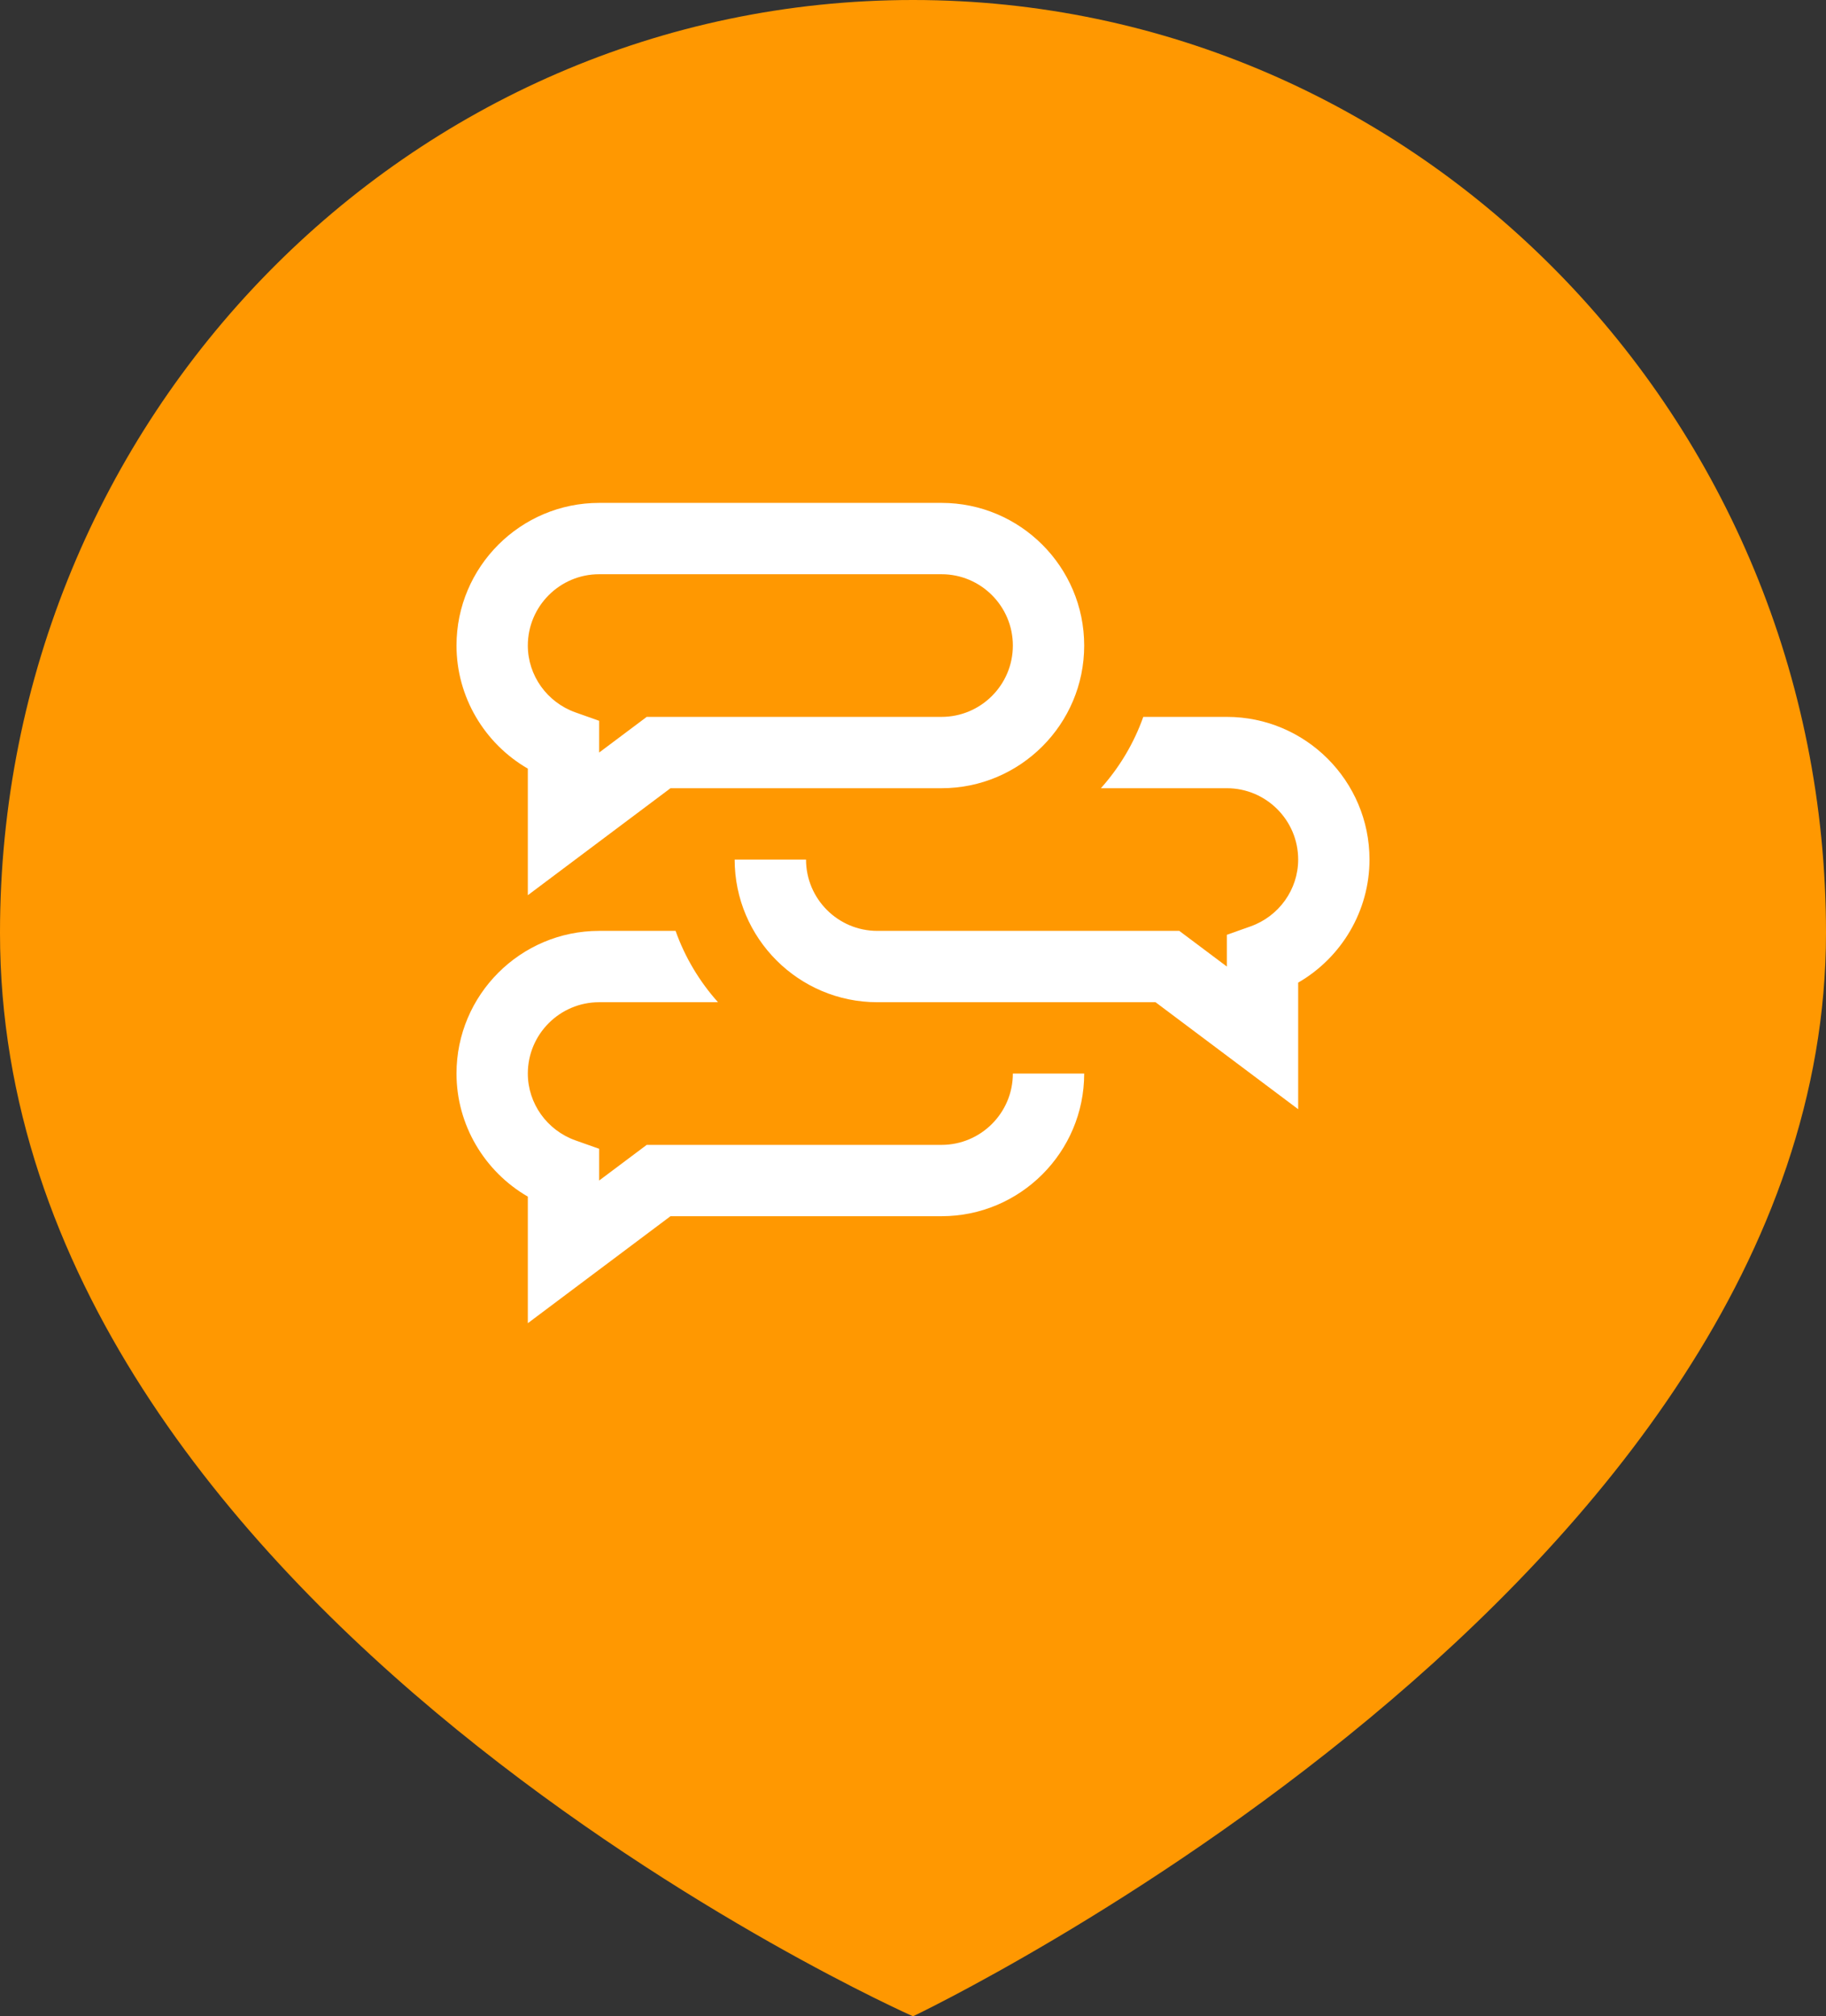
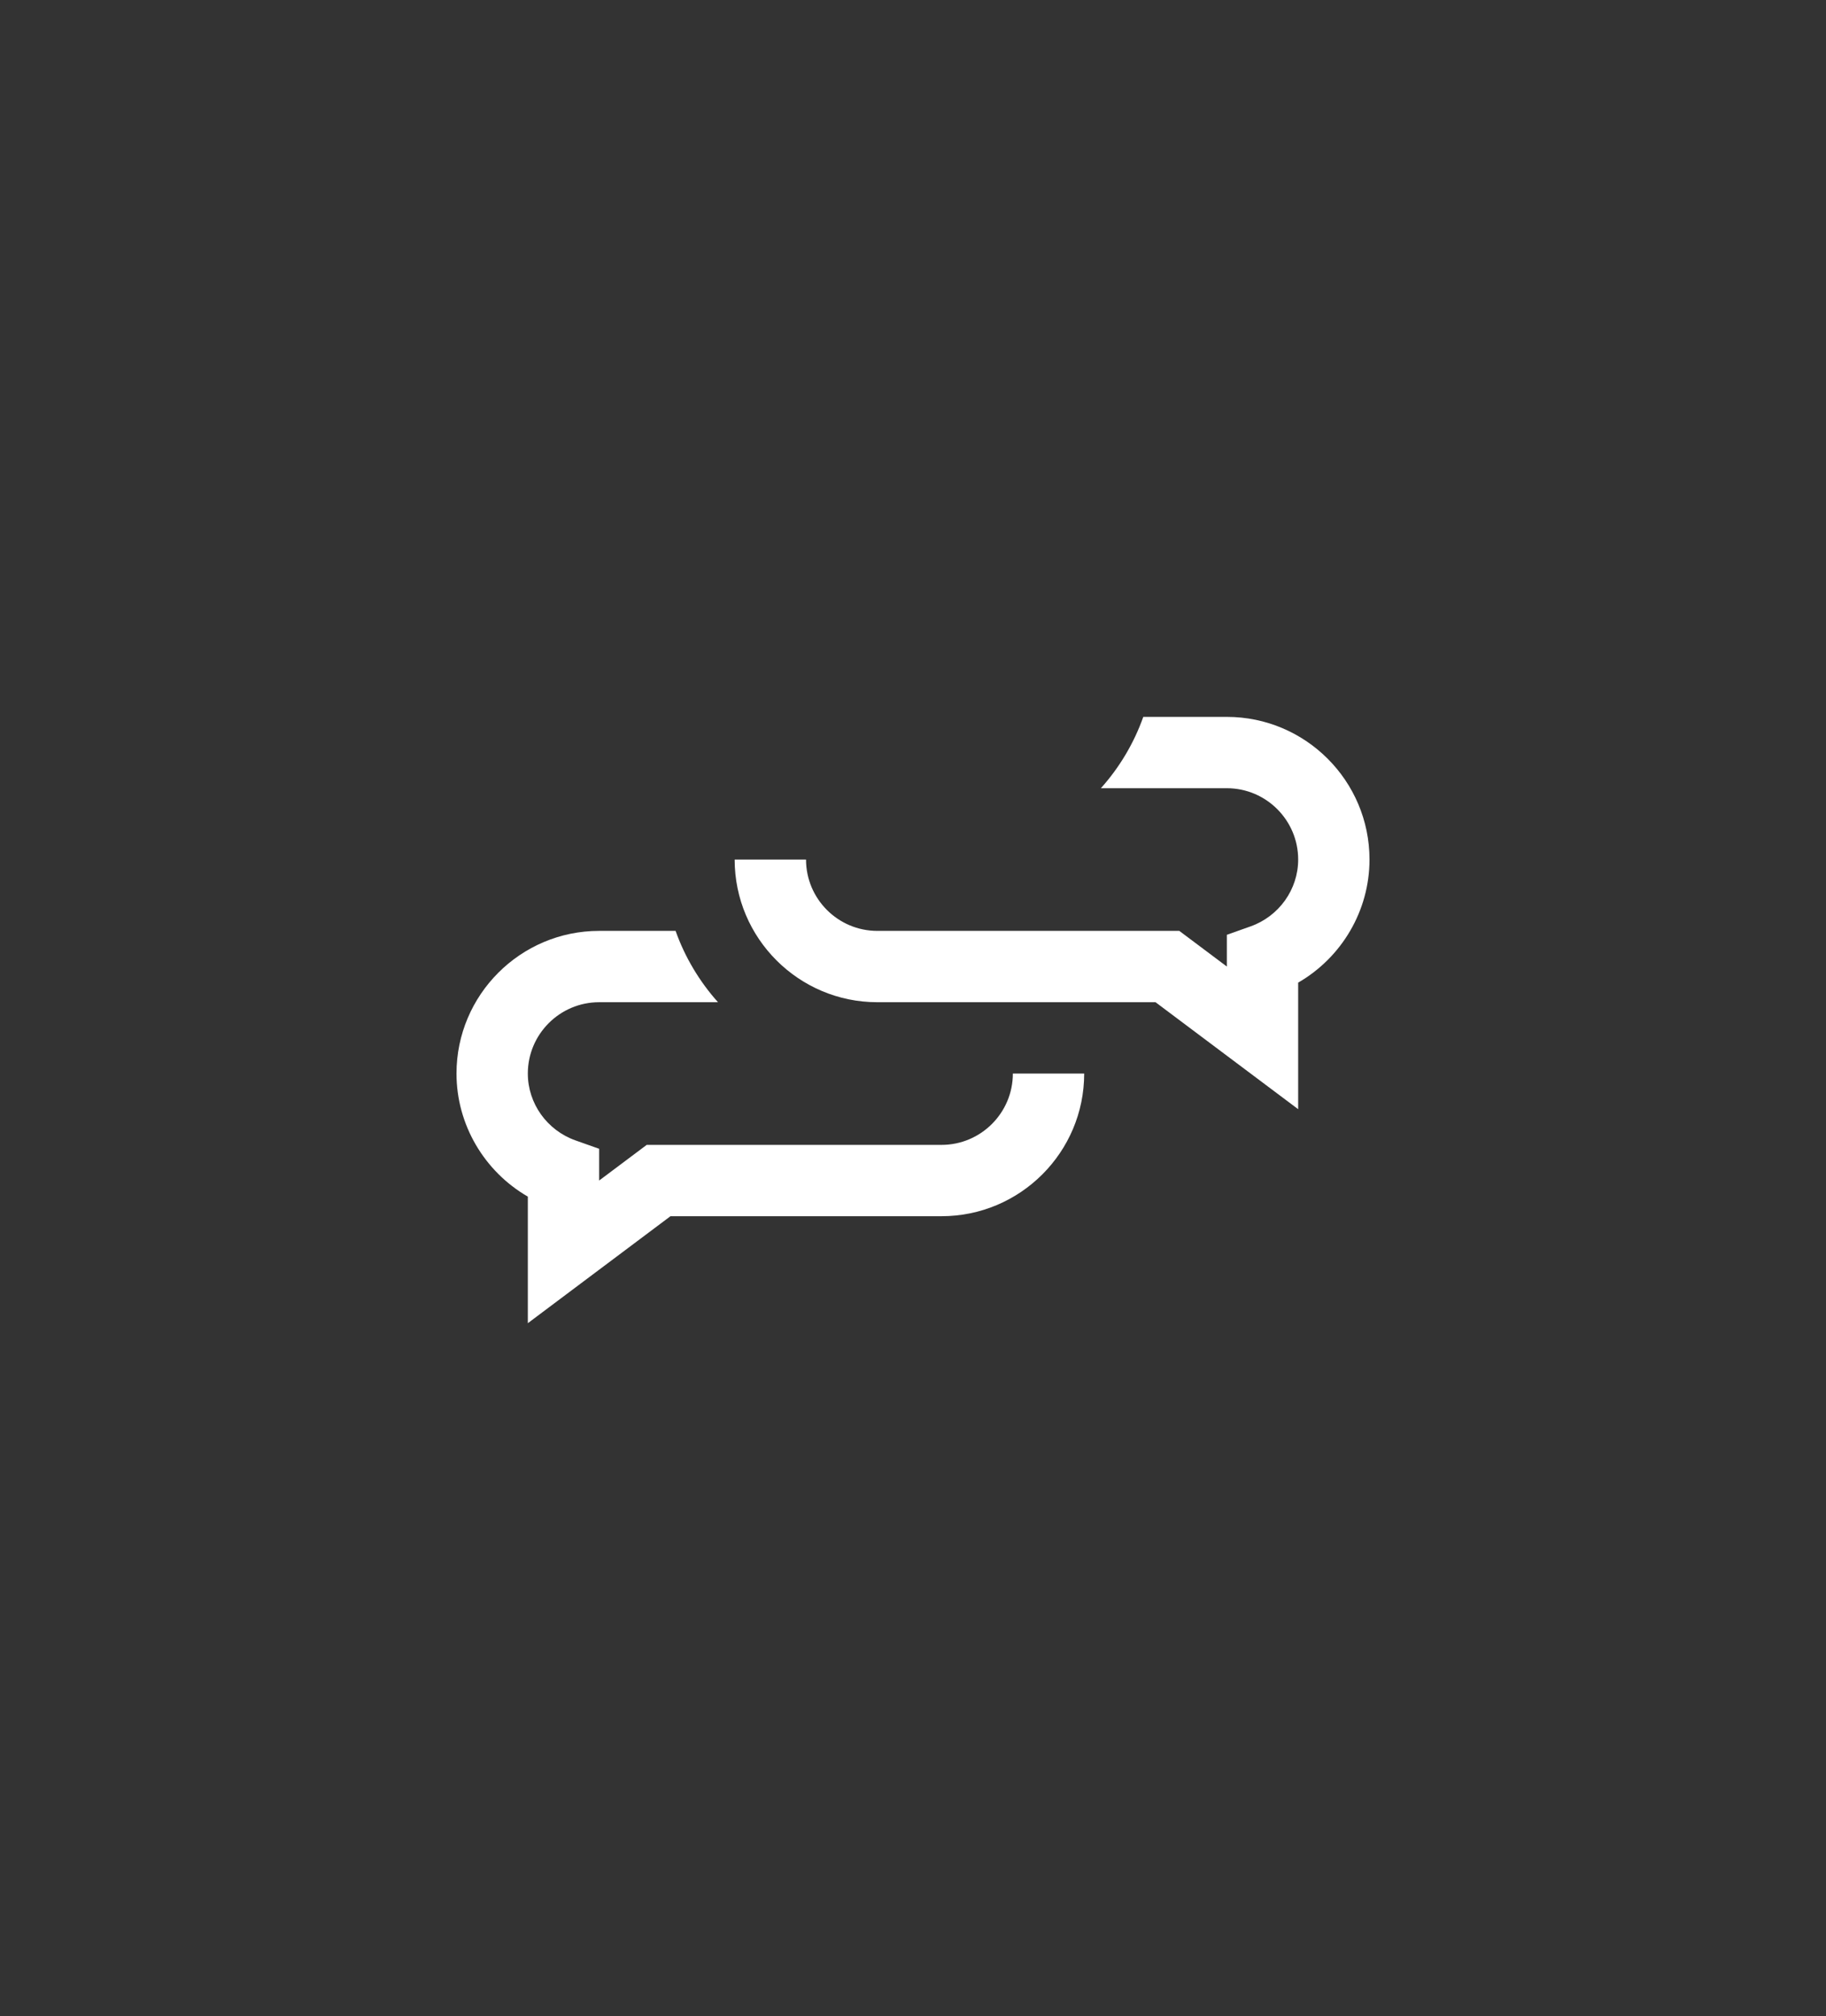
<svg xmlns="http://www.w3.org/2000/svg" width="48" height="53" viewBox="0 0 48 53" fill="none">
  <rect x="0" y="0" width="48" height="53" fill="#333333" stroke="none" />
  <g clip-path="url(#clip0_330_119)">
-     <path d="M48 24.521C48 41.602 24 53 24 53C24 53 0 42.381 0 24.521C0 10.979 10.745 1.82967e-05 24 1.82967e-05C37.255 1.82967e-05 48 10.979 48 24.521Z" fill="#FF9801" />
    <g clip-path="url(#clip1_330_119)">
-       <path d="M13.875 23.531V20.204C12.732 19.543 12 18.314 12 16.969C12 14.901 13.682 13.219 15.75 13.219H24.75C26.818 13.219 28.5 14.901 28.5 16.969C28.5 19.037 26.818 20.719 24.75 20.719H17.625L13.875 23.531ZM15.75 15.094C14.716 15.094 13.875 15.935 13.875 16.969C13.875 17.754 14.378 18.46 15.127 18.726L15.75 18.947V19.781L17 18.844H24.75C25.784 18.844 26.625 18.003 26.625 16.969C26.625 15.935 25.784 15.094 24.75 15.094L15.75 15.094Z" fill="white" />
      <path d="M32.25 18.844H30.053C29.806 19.542 29.424 20.177 28.939 20.719H32.25C33.284 20.719 34.125 21.56 34.125 22.594C34.125 23.379 33.622 24.085 32.873 24.351L32.25 24.572V25.406L31 24.469H23.062C22.029 24.469 21.188 23.628 21.188 22.594H19.312C19.312 24.662 20.995 26.344 23.062 26.344H30.375L34.125 29.156V25.829C35.269 25.168 36 23.939 36 22.594C36 20.526 34.318 18.844 32.25 18.844Z" fill="white" />
      <path d="M24.75 30.094H17L15.75 31.031V30.197L15.127 29.976C14.378 29.71 13.875 29.004 13.875 28.219C13.875 27.185 14.716 26.344 15.75 26.344H18.874C18.389 25.802 18.007 25.167 17.759 24.469H15.75C13.682 24.469 12 26.151 12 28.219C12 29.564 12.732 30.793 13.875 31.454V34.781L17.625 31.969H24.75C26.818 31.969 28.5 30.287 28.5 28.219H26.625C26.625 29.253 25.784 30.094 24.75 30.094Z" fill="white" />
    </g>
  </g>
  <defs>
    <clipPath id="clip0_330_119">
      <rect width="48" height="53" fill="white" />
    </clipPath>
    <clipPath id="clip1_330_119">
      <rect width="24" height="24" fill="white" transform="translate(12 12)" />
    </clipPath>
  </defs>
</svg>